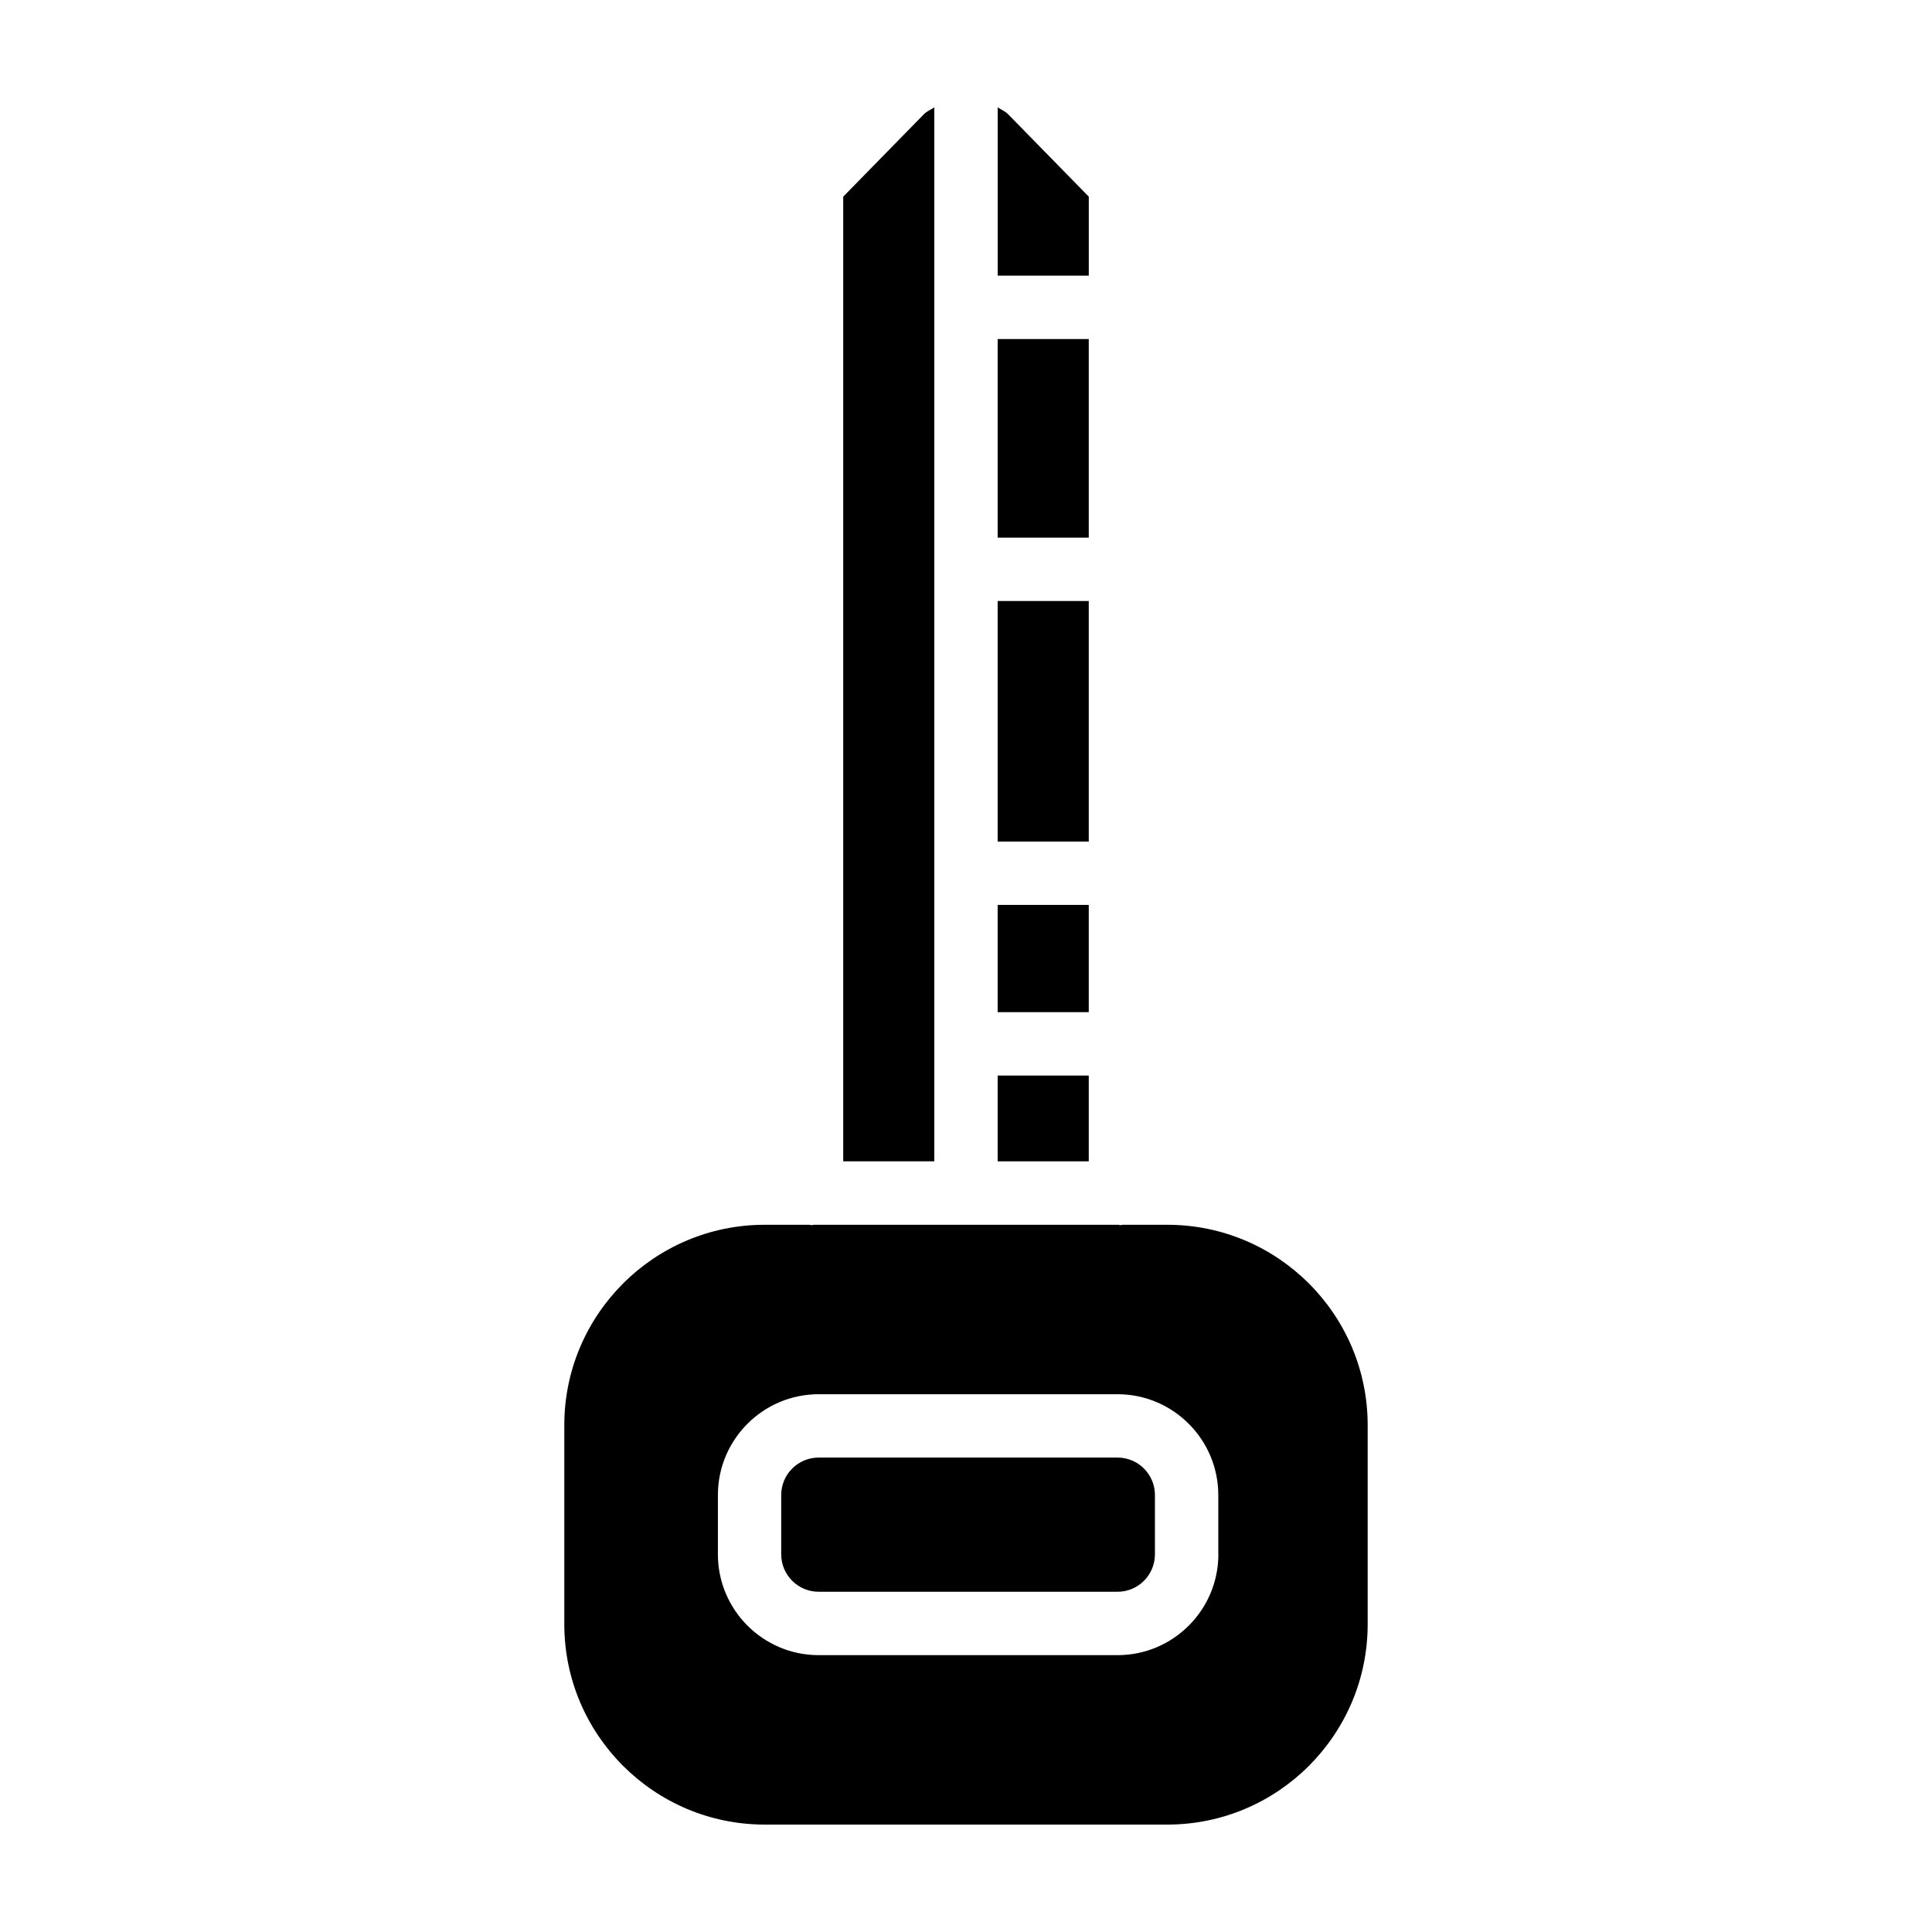
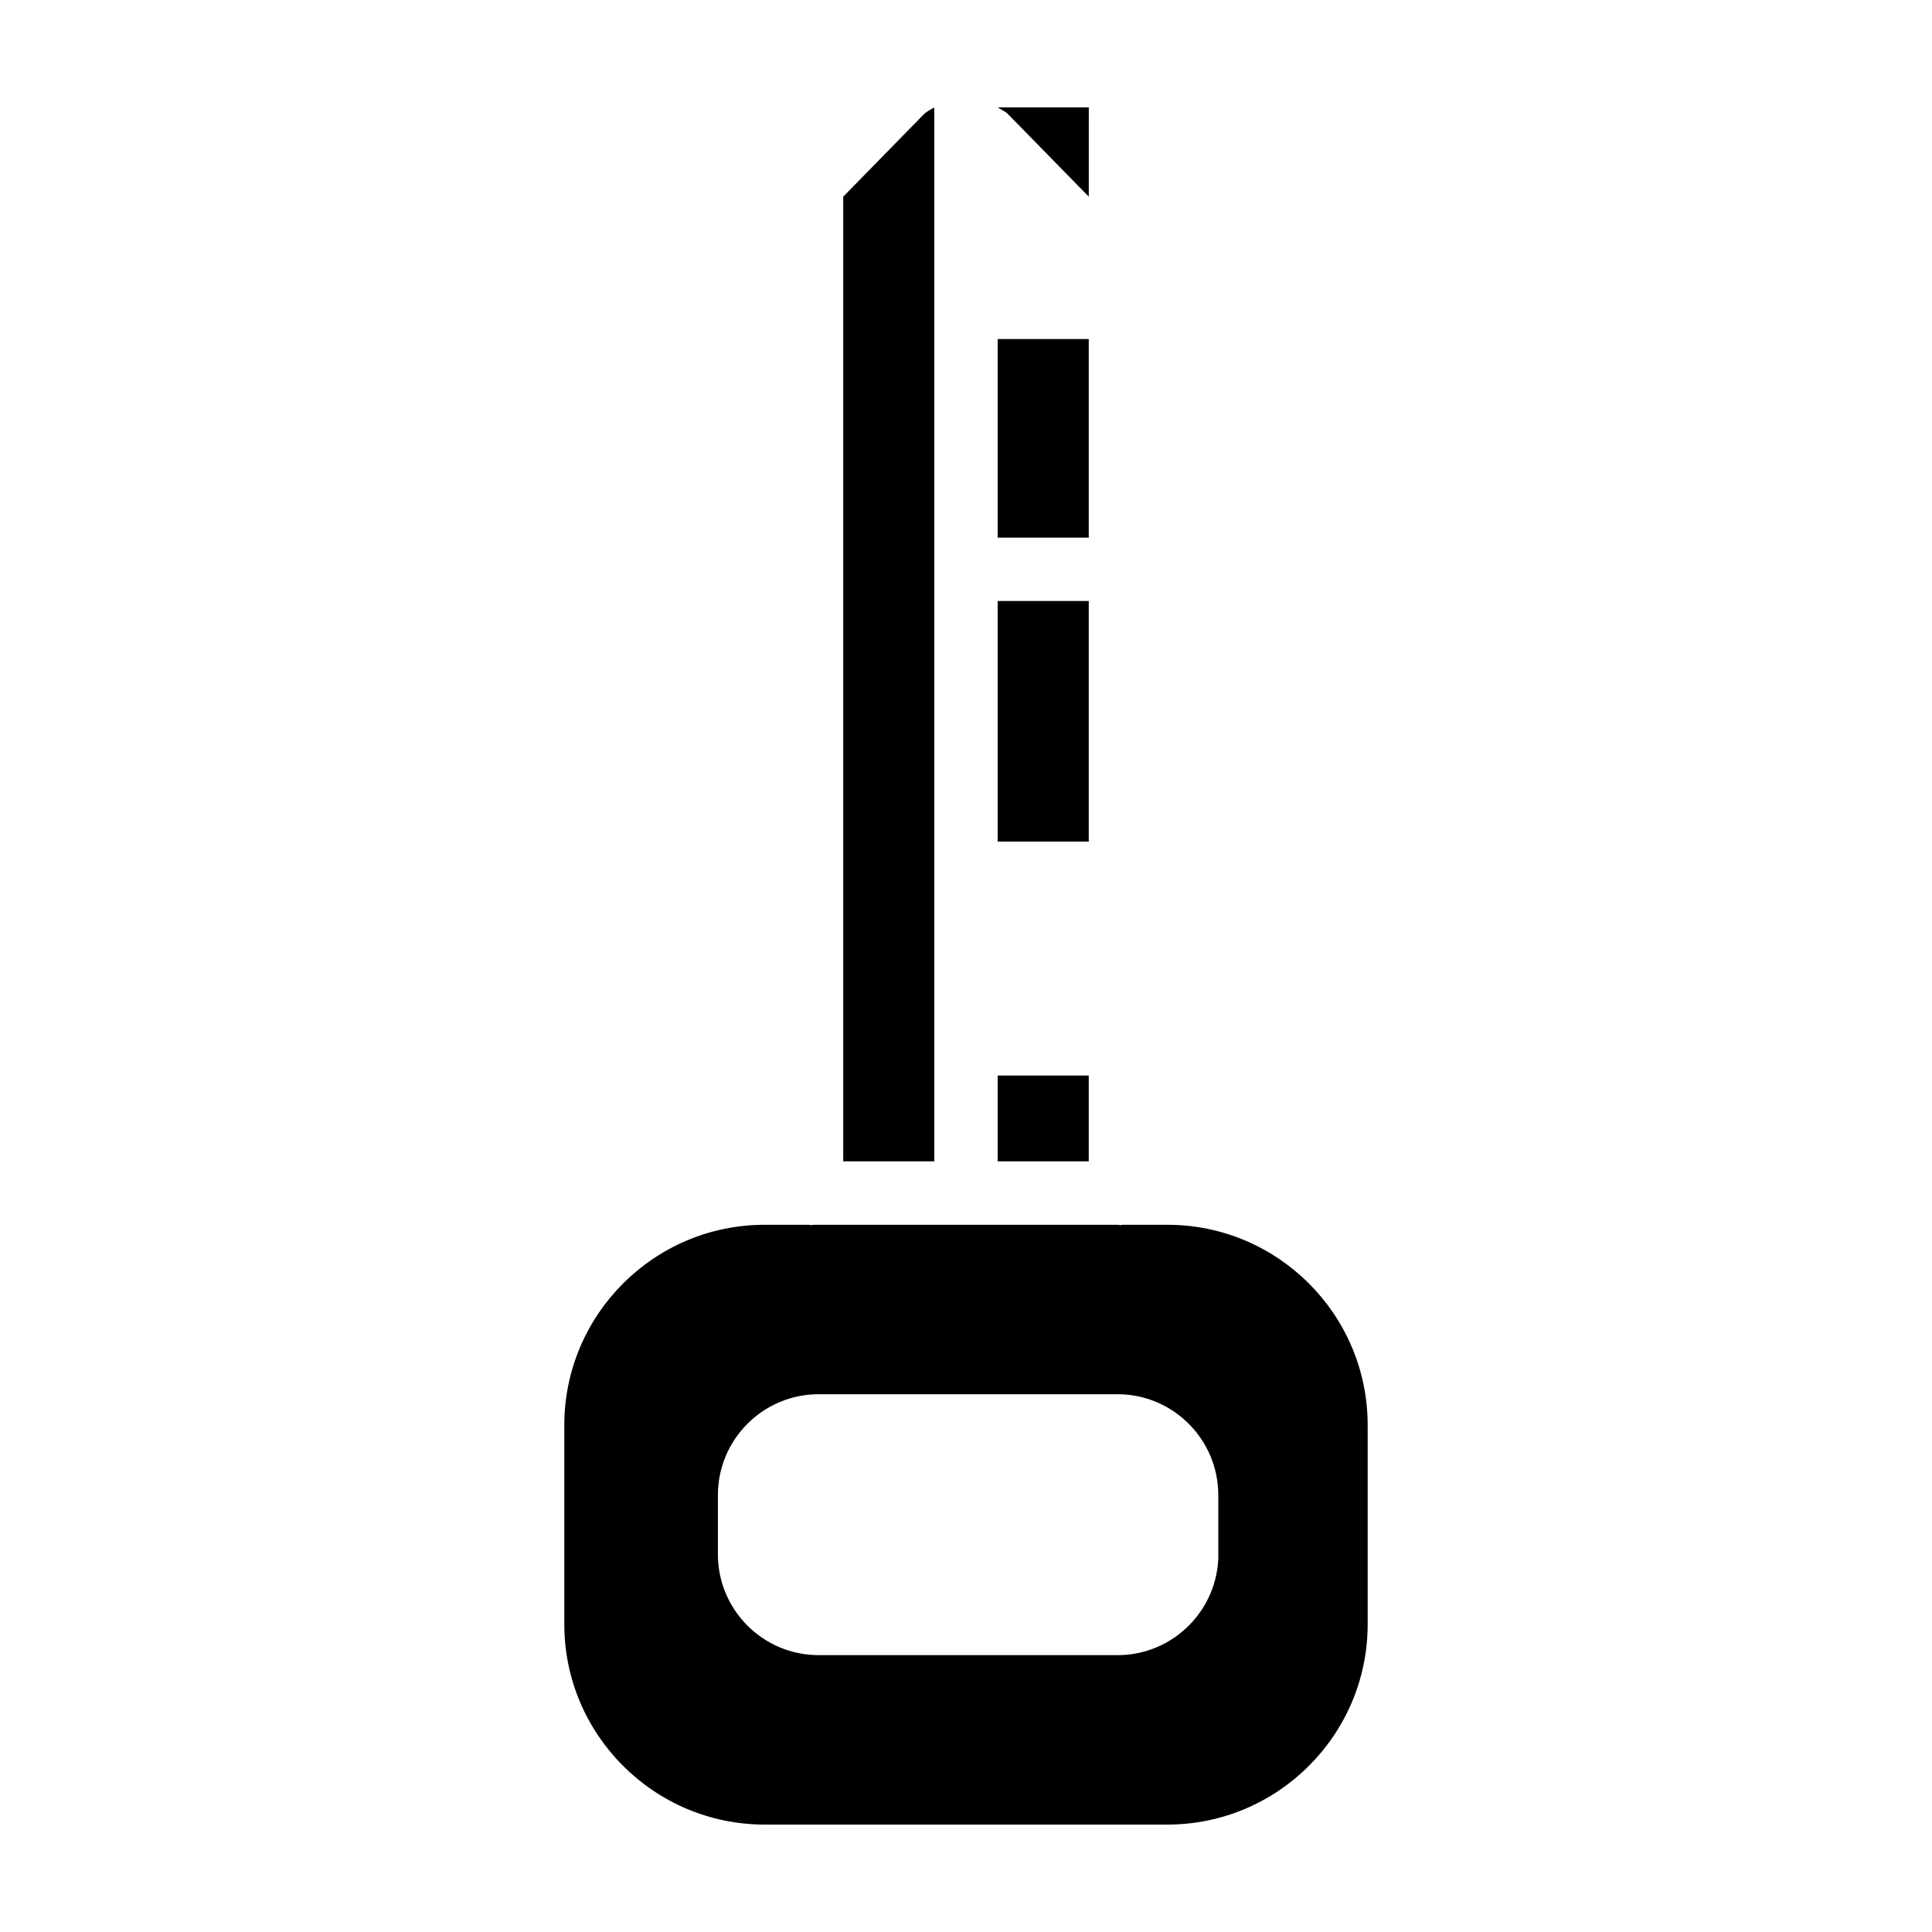
<svg xmlns="http://www.w3.org/2000/svg" fill="#000000" width="800px" height="800px" version="1.1" viewBox="144 144 512 512">
  <g>
-     <path d="m408.39 383.81h24.141v28.422h-24.141z" />
    <path d="m408.39 303.27h24.141v63.754h-24.141z" />
    <path d="m408.39 233.85h24.141v52.629h-24.141z" />
    <path d="m408.39 429.03h24.141v22.734h-24.141z" />
-     <path d="m432.54 196.12-21.328-21.793c-0.82-0.84-1.867-1.258-2.812-1.867v44.586h24.141z" />
+     <path d="m432.54 196.12-21.328-21.793c-0.82-0.84-1.867-1.258-2.812-1.867h24.141z" />
    <path d="m391.6 172.46c-0.945 0.609-1.996 1.027-2.812 1.867l-21.328 21.793v255.64h24.141z" />
    <path d="m453.36 468.58h-11.922c-0.168 0.02-0.336 0.105-0.504 0.105-0.168 0-0.336-0.082-0.504-0.105h-80.863c-0.168 0.02-0.336 0.105-0.504 0.105s-0.336-0.082-0.504-0.105h-11.922c-29.285 0-53.09 23.824-53.09 53.09v52.773c0 29.285 23.824 53.09 53.09 53.09h106.72c29.285 0 53.09-23.824 53.09-53.09v-52.773c0-29.285-23.805-53.09-53.09-53.09zm13.52 87.328c0 14.738-11.988 26.723-26.703 26.723h-79.223c-14.738 0-26.703-11.988-26.703-26.723v-15.703c0-14.738 11.988-26.723 26.703-26.723h79.203c14.715 0 26.703 11.988 26.703 26.723v15.703z" />
-     <path d="m440.16 530.27h-79.203c-5.481 0-9.93 4.449-9.93 9.93v15.703c0 5.481 4.449 9.93 9.93 9.93h79.203c5.481 0 9.91-4.449 9.91-9.93v-15.703c0-5.477-4.43-9.93-9.91-9.93z" />
  </g>
</svg>